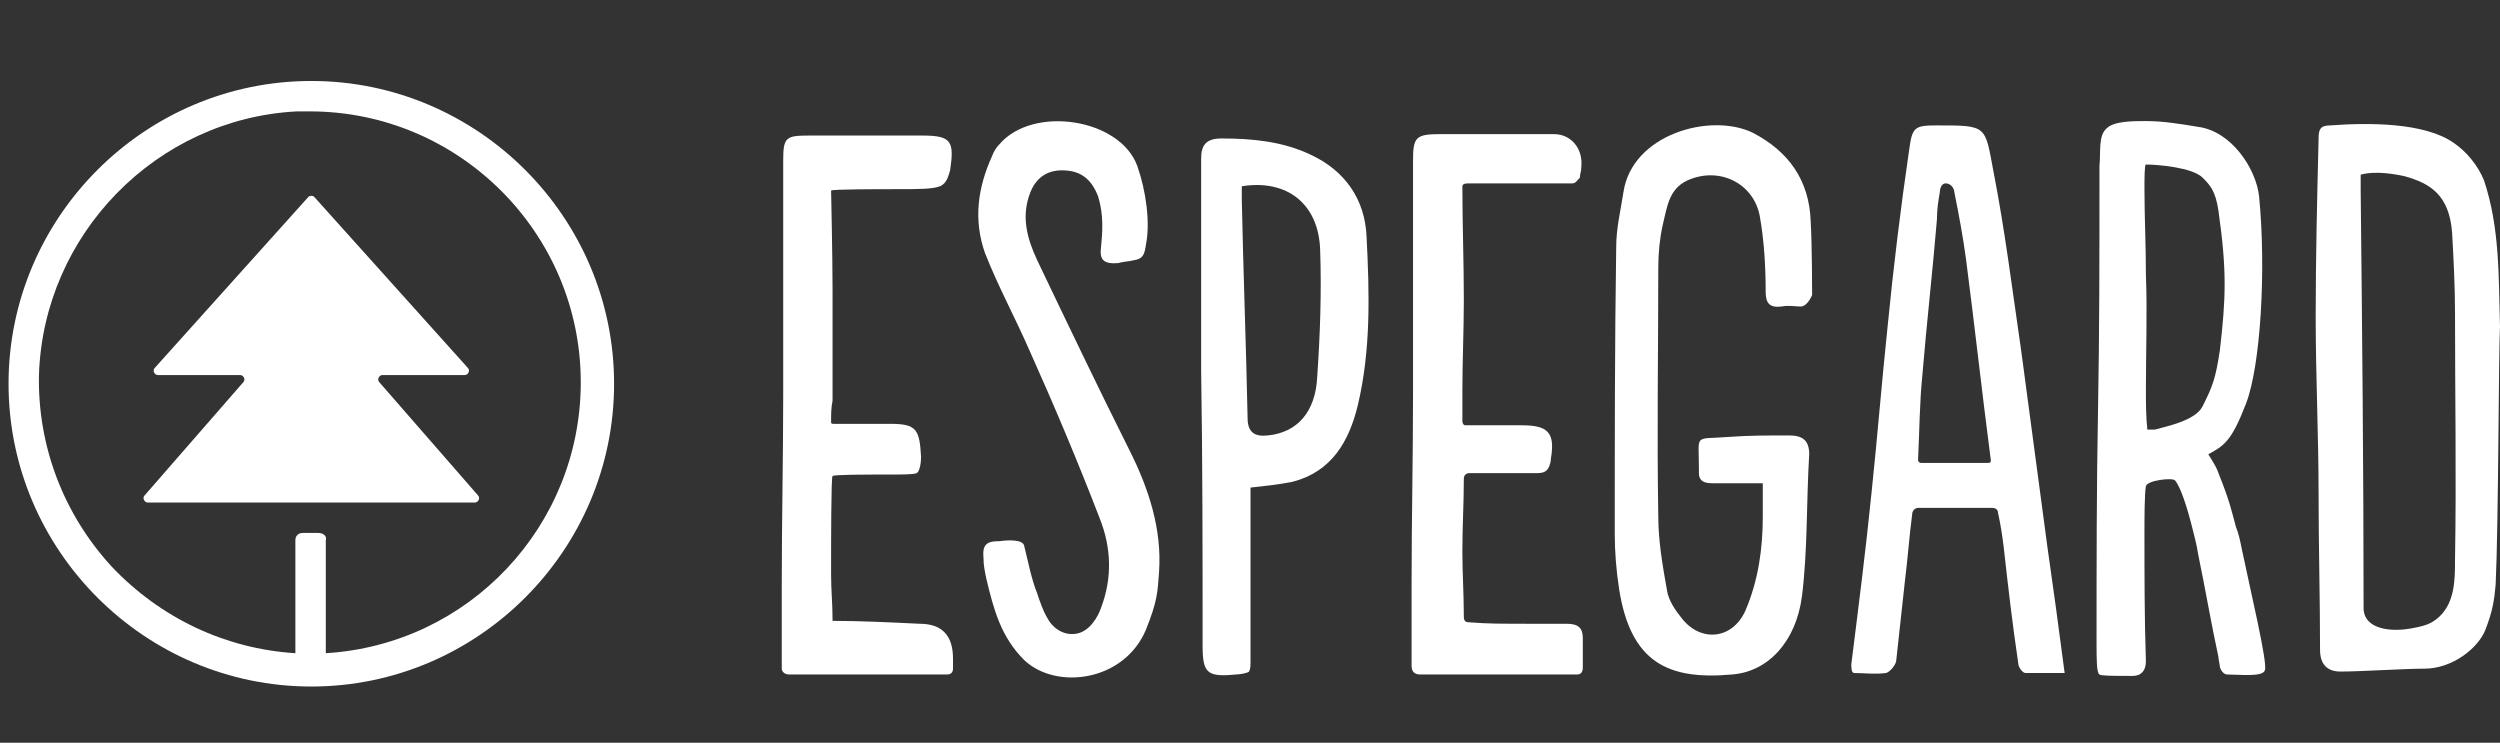
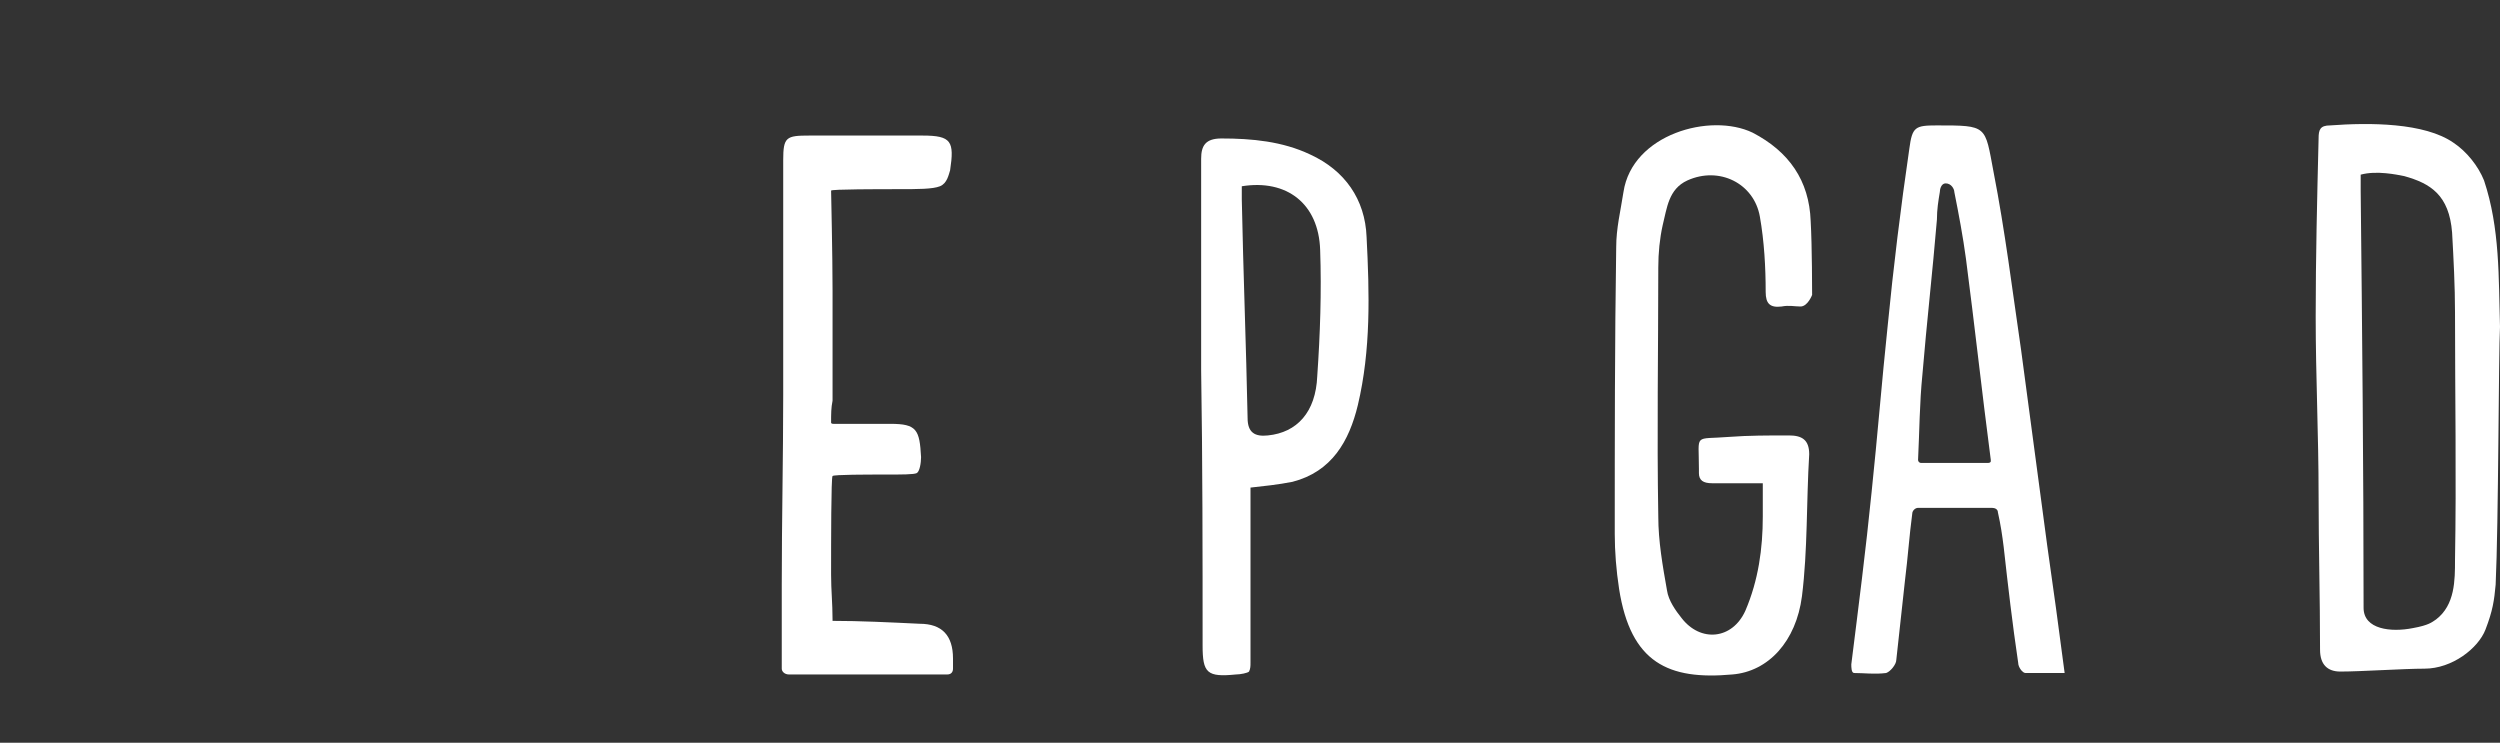
<svg xmlns="http://www.w3.org/2000/svg" id="Layer_1" version="1.1" viewBox="0 0 377 112">
  <rect x="0" y="0" width="377" height="112" fill="#333333" stroke="none" />
  <defs>
    <style>
      .st0 {
        fill: #fff;
      }
    </style>
  </defs>
  <path class="st0" d="M265.827,72.872h-7.66c-1.313,0-1.969-.437-1.969-1.529v-.655c0-5.461-.876-4.369,4.596-4.806,2.845-.218,5.909-.218,8.972-.218,1.97,0,3.064.655,3.064,2.84-.438,7.209-.219,14.418-1.094,21.409-.876,6.772-5.034,11.36-10.504,11.797-9.629.874-15.32-1.748-17.07-12.889-.438-2.84-.656-5.68-.656-8.301,0-14.418,0-28.837.219-43.255,0-2.84.656-5.461,1.094-8.301,1.314-8.738,13.131-12.015,19.477-8.957,5.471,2.84,8.535,7.209,8.754,13.326.219,3.714.219,11.141.219,11.141,0,0-.656,1.748-1.751,1.748-.875,0-1.751-.218-2.844,0-1.752.219-2.408-.437-2.408-2.185,0-3.714-.219-7.646-.875-11.36-.876-5.025-6.128-7.646-10.942-5.461-2.845,1.311-3.064,4.151-3.721,6.772-.437,1.966-.656,4.151-.656,6.335,0,12.452-.219,24.904,0,37.575,0,3.714.656,7.428,1.314,11.141.219,1.529,1.313,3.058,2.188,4.151,2.845,3.714,7.66,3.277,9.629-1.092,1.969-4.588,2.627-9.394,2.627-14.2v-5.025Z" />
  <path class="st0" d="M376.344,88.164c-.219,2.403-.438,3.932-1.532,6.772s-5.034,5.898-9.192,5.898c-3.064,0-9.629.437-12.693.437-1.969,0-3.064-1.093-3.064-3.277,0-7.865-.219-15.511-.219-23.375,0-8.957-.438-17.914-.438-26.87s.219-17.914.438-26.871c0-1.311.219-1.966,1.751-1.966,5.909-.437,14.224-.437,18.602,2.622,1.969,1.311,3.72,3.495,4.596,5.68,2.407,7.209,2.189,14.637,2.407,22.064-.219,3.932-.219,29.71-.656,38.886ZM355.991,26.34v2.403c.219,20.972.437,41.944.437,62.916,0,3.277,4.158,3.714,7.441,3.058,2.407-.437,2.845-.874,3.501-1.311,2.845-2.185,2.845-5.898,2.845-8.957.219-12.452,0-24.904,0-37.356,0-3.932-.219-8.083-.438-12.015-.437-5.68-3.282-7.428-7.221-8.52-1.094-.218-4.158-.874-6.565-.218Z" />
  <path class="st0" d="M311.347,101.49h-5.909c-.438,0-1.094-.874-1.094-1.53-.876-5.898-1.532-11.578-2.189-17.477-.219-1.748-.438-3.277-.876-5.243,0-.437-.437-.655-.875-.655h-11.161c-.438,0-.876.437-.876.874-.438,3.277-.656,6.554-1.094,10.049-.438,3.932-.875,8.083-1.313,12.015,0,.656-.876,1.748-1.532,1.967-1.751.219-3.282,0-4.814,0-.438,0-.438-.874-.438-1.311,1.094-8.738,2.189-17.258,3.064-25.997.875-8.302,1.531-16.603,2.407-24.904.875-8.957,1.969-17.914,3.282-26.871.438-3.277.876-3.495,4.159-3.495,7.659,0,7.221,0,8.534,6.991,1.751,8.957,2.845,17.914,4.159,26.871,1.313,9.831,2.626,19.661,3.939,29.492.876,6.117,1.751,12.452,2.627,19.225ZM289.244,69.377c0,.218.219.437.437.437h10.067c.656,0,.438-.437.438-.655-1.314-10.049-2.408-20.098-3.721-30.147-.438-3.277-1.094-6.772-1.751-10.049,0-.437-.438-1.311-1.313-1.311-.656,0-.876.874-.876,1.311-.219,1.311-.437,2.622-.437,4.151-.657,7.865-1.532,15.511-2.189,23.375-.438,4.369-.438,8.52-.656,12.889Z" />
  <path class="st0" d="M188.575,73.528v26.434c0,.437,0,.873-.219,1.31-.219.219-1.313.437-1.969.437-4.377.437-5.034-.219-5.034-4.369,0-13.763,0-27.744-.219-41.507v-31.895c0-1.966.657-3.058,3.064-3.058,4.596,0,9.192.437,13.349,2.403,5.252,2.403,8.316,6.772,8.535,12.452.437,8.52.656,17.04-1.314,25.341-1.313,5.461-3.938,10.049-9.848,11.578-2.189.437-4.376.655-6.347.874ZM187.262,28.088v1.966c.219,10.923.656,22.064.876,32.987,0,2.185,1.093,2.84,3.064,2.622,4.376-.437,7.221-3.495,7.441-8.957.437-6.335.656-12.671.437-19.006-.219-6.991-5.033-10.704-11.817-9.612Z" />
  <path class="st0" d="M125.329,63.698c0,.218.219.218.438.218h8.534c3.939,0,4.377.874,4.596,5.025,0,.874-.219,2.185-.656,2.403-.438.218-2.189.218-4.814.218s-7.659,0-7.879.219c-.219.218-.219,9.831-.219,14.855,0,2.403.219,4.369.219,6.772v.218c4.158,0,8.535.218,13.131.437q5.034,0,5.034,5.243v1.53c0,.437-.219.874-.876.874h-23.854c-.656,0-1.094-.437-1.094-.874v-12.671c0-9.612.219-19.224.219-28.618V24.156c0-3.495.438-3.714,3.939-3.714h17.07c4.376,0,4.814.874,4.158,5.243-.219.655-.438,1.966-1.532,2.403-1.094.437-3.282.437-6.347.437-2.626,0-10.066,0-10.066.218s.219,9.831.219,15.074v16.603c-.219,1.092-.219,1.966-.219,3.277Z" />
-   <path class="st0" d="M237.159,27.652h-15.757c-.656,0-.875.218-.875.437,0,5.898.219,11.36.219,17.04,0,4.588-.219,9.394-.219,13.763v4.588c0,.437.219.655.438.655h8.534c3.939,0,5.034,1.092,4.377,5.025,0,.655-.219.874-.219,1.092-.219.437-.438,1.092-1.752,1.092h-10.285c-.656,0-.876.437-.876.874,0,3.932-.219,6.991-.219,10.923,0,3.277.219,6.335.219,9.831,0,.655.219.874.876.874,2.845.219,4.376.219,10.066.219h4.596c1.751,0,2.407.655,2.407,2.185v4.369c0,.656-.219,1.093-.875,1.093h-23.635c-.876,0-1.313-.437-1.313-1.311,0,0,0,.437,0,0v-12.234c0-9.612.219-19.224.219-28.837V24.156c0-3.495.438-3.932,4.158-3.932h17.07c2.626,0,4.376,2.185,4.158,4.806,0,.874-.219,1.092-.219,1.748-.437.437-.656.874-1.093.874Z" />
-   <path class="st0" d="M154.436,82.266c.656,2.622,1.093,5.025,1.969,7.209.438,1.311.875,2.622,1.532,3.714.656,1.311,2.188,2.621,4.158,2.403,2.189-.218,3.501-2.622,3.939-3.932,1.751-4.588,1.531-9.175-.219-13.544-3.282-8.52-6.784-16.821-10.504-25.123-2.189-5.025-4.814-9.831-6.784-14.855-1.751-5.025-1.094-9.831,1.094-14.637.219-.655.656-1.311,1.094-1.748,5.034-5.898,18.165-3.932,20.79,3.277,1.313,3.714,1.969,8.52,1.313,11.797-.219,1.529-.437,2.185-1.751,2.403-.875.218-1.751.218-2.407.437-2.407.218-2.845-.655-2.626-2.403.219-2.185.437-4.806-.438-7.646-1.094-2.84-2.845-3.932-5.472-3.932-2.188,0-3.938,1.092-4.814,3.495-1.313,3.495-.438,6.772,1.094,10.049,4.596,9.612,9.192,19.224,14.006,28.837,2.845,5.68,4.815,11.797,4.377,18.132-.219,3.058-.219,4.369-1.97,8.738-3.282,7.864-13.568,9.175-18.382,4.587-3.502-3.495-4.596-7.646-5.69-12.233-.219-1.092-.438-1.966-.438-3.277-.219-2.185.875-2.403,2.407-2.403,1.532-.218,3.501-.218,3.721.655Z" />
-   <path class="st0" d="M338.046,82.703c-.219-1.092-.438-2.185-.876-3.277-.656-2.403-.875-3.714-2.626-8.083-.219-.655-.438-1.092-1.532-2.84,2.407-1.311,3.501-1.966,5.69-7.646s3.064-20.098,1.969-31.24c-.437-4.151-4.158-9.831-9.191-10.486-2.627-.437-5.253-.874-7.879-.874-1.97,0-4.814,0-5.909,1.092-1.314,1.092-.876,3.714-1.094,5.68v1.748c0,11.797,0,23.375-.219,35.172-.219,11.578-.219,23.375-.219,34.953,0,2.403,0,4.587.438,4.806.219.219,2.189.219,5.034.219,1.313,0,1.969-.874,1.969-2.184-.219-6.554-.219-13.108-.219-19.662,0-1.311,0-5.68.219-6.772.219-.874,3.939-1.311,4.376-.874.438.437,1.314,2.185,2.408,6.335.437,1.748.875,3.277,1.094,4.806,1.093,5.243,1.969,10.486,3.064,15.511,0,.437.219,1.093.219,1.529.219.656.656,1.093,1.094,1.093,1.751,0,5.472.437,5.69-.656.438-1.092-2.189-12.015-3.501-18.35ZM332.137,61.294c-1.094,2.185-5.69,3.058-7.222,3.495h-1.094c-.219-1.966-.219-4.151-.219-6.117,0-5.68.219-11.578,0-17.258,0-4.369-.219-8.738-.219-13.108,0-1.092,0-3.495.219-3.495,1.751,0,7.003.437,8.535,1.966,1.094,1.092,1.969,1.966,2.407,5.025,1.313,9.175,1.094,13.326.219,20.972-.656,4.369-1.094,5.461-2.626,8.52Z" />
-   <path class="st0" d="M46.946,12.212C21.823,12.212,1.288,32.747,1.288,57.87s20.535,45.658,45.658,45.658,45.658-20.535,45.658-45.658S72.069,12.212,46.946,12.212ZM48.038,80.371h-2.403c-.655,0-1.092.437-1.092,1.092v17.04c-10.486-.655-20.317-5.243-27.744-13.108-7.209-7.864-11.141-18.132-10.923-28.837.655-21.191,17.695-38.667,38.886-39.76h1.966c22.501,0,40.852,18.351,40.852,40.852,0,21.627-16.821,39.541-38.449,40.852v-17.04c.218-.655-.437-1.092-1.092-1.092Z" />
-   <path class="st0" d="M46.509,29.689l-23.157,25.778c-.437.437,0,1.092.437,1.092h12.452c.437,0,.874.655.437,1.092l-14.855,17.04c-.437.437,0,1.092.437,1.092h49.372c.437,0,.874-.655.437-1.092l-14.855-17.04c-.437-.437,0-1.092.437-1.092h12.452c.437,0,.874-.655.437-1.092l-23.157-25.778c-.219-.218-.655-.218-.874,0Z" />
</svg>